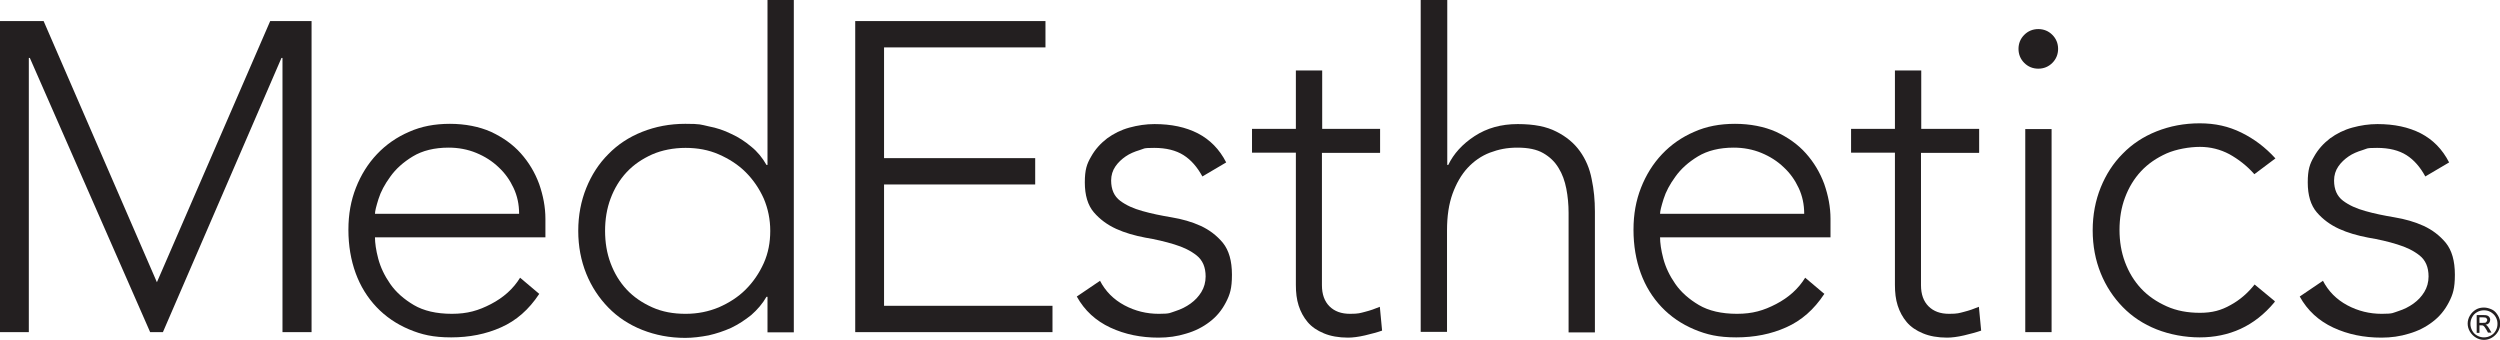
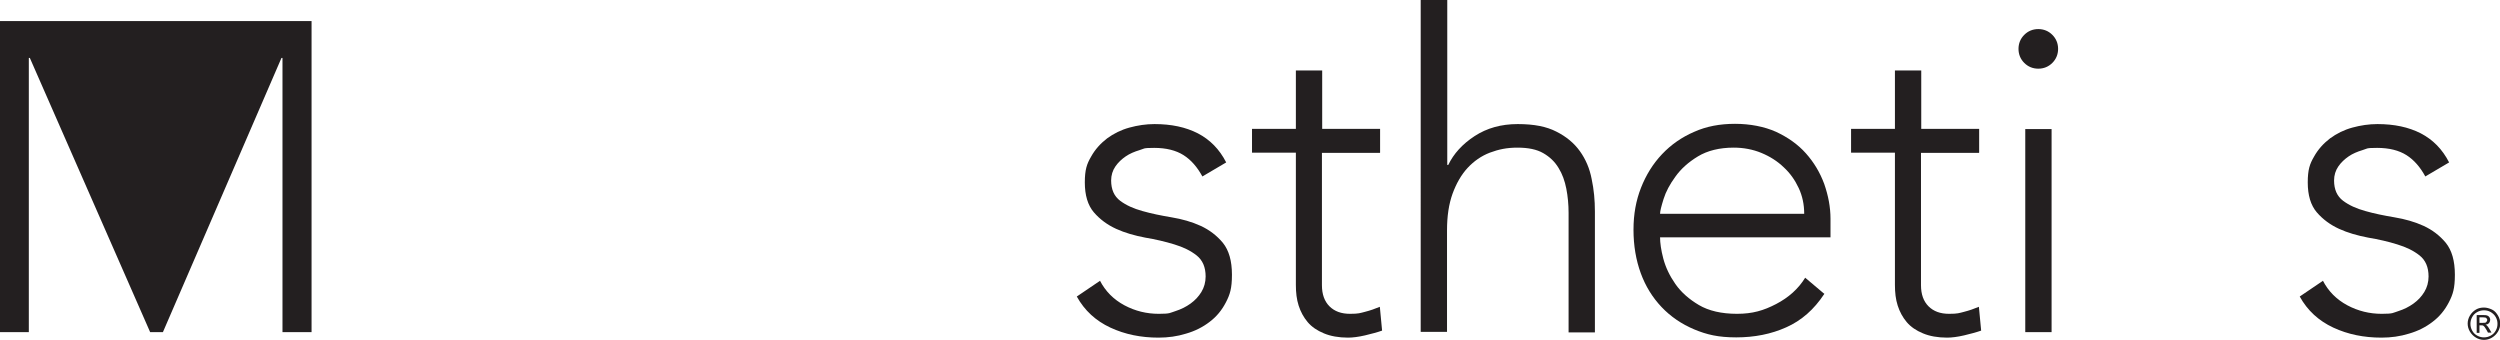
<svg xmlns="http://www.w3.org/2000/svg" viewBox="0 0 997.4 135.6" version="1.1" id="Layer_1">
  <defs>
    <style>
      .st0 {
        fill: #231f20;
      }
    </style>
  </defs>
-   <path d="M0,8.4h17.4l45.2,104.2L107.8,8.4h16.5v124.1h-11.6V23.1h-.4l-47.3,109.4h-5.1L11.9,23.1h-.4v109.4H0V8.4Z" class="st0" />
-   <path d="M215.1,117.3c-4.1,6.2-9.1,10.6-15.2,13.3-6,2.7-12.7,4-19.9,4s-11.8-1.1-16.8-3.2c-5-2.1-9.4-5.1-13-8.9-3.6-3.8-6.4-8.3-8.3-13.5-1.9-5.2-2.9-11-2.9-17.3s1-11.7,3-16.8c2-5.1,4.8-9.6,8.4-13.4,3.6-3.8,7.9-6.8,12.8-8.9,4.9-2.2,10.3-3.2,16.3-3.2s11.7,1.1,16.4,3.2c4.7,2.2,8.7,5,11.9,8.6,3.2,3.6,5.6,7.6,7.3,12.2,1.6,4.6,2.5,9.2,2.5,13.9v7.4h-68c0,2.2.4,5.1,1.3,8.5.9,3.4,2.5,6.8,4.8,10.1,2.3,3.3,5.5,6.1,9.4,8.4,3.9,2.3,9,3.5,15.2,3.5s10.6-1.3,15.6-3.9c5-2.6,8.9-6.1,11.6-10.5l7.7,6.5ZM207.1,85.2c0-3.6-.7-7-2.2-10.2-1.5-3.2-3.4-5.9-6-8.3-2.5-2.4-5.5-4.3-8.9-5.7-3.4-1.4-7.1-2.1-11-2.1-5.7,0-10.5,1.2-14.3,3.5-3.8,2.3-6.8,5-9,8.1-2.2,3-3.8,6-4.7,8.9-.9,2.9-1.4,4.8-1.4,5.9h57.5Z" class="st0" />
-   <path d="M306.2,118.4h-.4c-1.6,2.8-3.7,5.2-6.1,7.3-2.5,2-5.1,3.7-8,5.1-2.9,1.3-5.9,2.3-9,3-3.2.6-6.3,1-9.3,1-6.2,0-11.9-1.1-17.2-3.2-5.3-2.1-9.8-5.1-13.5-8.9-3.7-3.8-6.7-8.3-8.8-13.5-2.1-5.2-3.2-10.9-3.2-17.1s1.1-11.9,3.2-17.1c2.1-5.2,5-9.7,8.8-13.5,3.7-3.8,8.2-6.8,13.5-8.9,5.3-2.1,11-3.2,17.2-3.2s6.1.3,9.3,1c3.2.6,6.2,1.6,9,3,2.9,1.3,5.5,3,8,5.1,2.5,2,4.5,4.5,6.1,7.3h.4V0h10.5v132.6h-10.5v-14.2ZM307.3,92.1c0-4.6-.9-8.9-2.6-12.9-1.8-4-4.2-7.5-7.2-10.5-3-3-6.6-5.3-10.7-7.1-4.1-1.8-8.5-2.6-13.3-2.6s-9.4.9-13.3,2.6c-4,1.8-7.4,4.1-10.2,7.1-2.8,3-4.9,6.5-6.4,10.5-1.5,4-2.2,8.3-2.2,12.9s.7,8.9,2.2,12.9c1.5,4,3.6,7.5,6.4,10.5,2.8,3,6.2,5.3,10.2,7.1,4,1.8,8.4,2.6,13.3,2.6s9.2-.9,13.3-2.6c4.1-1.8,7.7-4.1,10.7-7.1,3-3,5.4-6.5,7.2-10.5,1.8-4,2.6-8.3,2.6-12.9Z" class="st0" />
-   <path d="M341.2,8.4h75.9v10.5h-64.4v44.2h60.3v10.5h-60.3v48.4h67.2v10.5h-78.7V8.4Z" class="st0" />
+   <path d="M0,8.4h17.4L107.8,8.4h16.5v124.1h-11.6V23.1h-.4l-47.3,109.4h-5.1L11.9,23.1h-.4v109.4H0V8.4Z" class="st0" />
  <path d="M438.8,111.9c2.2,4.3,5.5,7.6,9.8,9.9,4.3,2.3,8.9,3.4,13.7,3.4s4.4-.4,6.7-1.1c2.2-.7,4.2-1.7,6-3,1.8-1.3,3.2-2.8,4.3-4.6,1.1-1.8,1.7-3.9,1.7-6.2,0-3.7-1.2-6.5-3.6-8.4-2.4-1.9-5.3-3.3-8.9-4.4s-7.4-2-11.6-2.7c-4.2-.8-8.1-1.9-11.6-3.5-3.5-1.6-6.5-3.8-8.9-6.6-2.4-2.8-3.6-6.8-3.6-11.9s.8-7.4,2.5-10.3c1.6-2.9,3.8-5.3,6.4-7.3,2.6-1.9,5.6-3.4,8.9-4.3,3.3-.9,6.6-1.4,10-1.4,6.7,0,12.4,1.2,17.3,3.7,4.8,2.5,8.6,6.3,11.3,11.6l-9.5,5.6c-2-3.7-4.5-6.6-7.5-8.5-3-1.9-6.9-2.9-11.7-2.9s-3.8.3-5.9.9c-2,.6-3.9,1.4-5.5,2.5-1.6,1.1-3,2.4-4.1,4-1.1,1.6-1.7,3.5-1.7,5.6,0,3.6,1.2,6.3,3.6,8.1,2.4,1.8,5.3,3.1,8.9,4.1,3.5,1,7.4,1.8,11.6,2.5,4.2.7,8.1,1.8,11.6,3.4,3.5,1.6,6.5,3.9,8.9,6.8,2.4,3,3.6,7.2,3.6,12.7s-.8,7.9-2.4,11c-1.6,3.1-3.7,5.7-6.5,7.8-2.7,2.1-5.9,3.7-9.4,4.7-3.5,1.1-7.2,1.6-11,1.6-7,0-13.4-1.3-19.2-4-5.8-2.7-10.3-6.8-13.4-12.4l9.3-6.3Z" class="st0" />
  <path d="M550.5,61h-23.1v52.8c0,3.6,1,6.4,3,8.4,2,2,4.7,3,8.2,3s4-.3,6-.8c2-.5,4-1.2,5.9-2l.9,9.5c-2,.7-4.3,1.3-6.8,1.9-2.6.6-4.9.9-6.8.9-3.7,0-7-.6-9.6-1.7-2.7-1.1-4.9-2.6-6.5-4.5-1.6-1.9-2.8-4.1-3.6-6.6-.8-2.5-1.1-5.2-1.1-8.2v-52.8h-17.5v-9.5h17.5v-23.3h10.5v23.3h23.1v9.5Z" class="st0" />
  <path d="M566.9,0h10.5v65.8h.4c2.1-4.4,5.6-8.3,10.5-11.5,4.9-3.2,10.6-4.8,17.2-4.8s11.5,1,15.4,3c4,2,7.1,4.6,9.4,7.8,2.3,3.2,3.9,6.9,4.7,11.1.9,4.2,1.3,8.5,1.3,13v48.2h-10.5v-47.7c0-3.3-.3-6.5-.9-9.6-.6-3.1-1.6-5.9-3.1-8.3-1.5-2.5-3.5-4.4-6.1-5.9-2.6-1.5-6-2.2-10.3-2.2s-7.5.7-11,2c-3.4,1.3-6.4,3.4-8.9,6.1-2.5,2.7-4.5,6.2-6,10.3-1.5,4.2-2.2,9-2.2,14.6v40.5h-10.5V0Z" class="st0" />
  <path d="M727.8,117.3c-4.1,6.2-9.1,10.6-15.2,13.3-6,2.7-12.7,4-19.9,4s-11.8-1.1-16.8-3.2c-5-2.1-9.4-5.1-13-8.9-3.6-3.8-6.4-8.3-8.3-13.5-1.9-5.2-2.9-11-2.9-17.3s1-11.7,3-16.8c2-5.1,4.8-9.6,8.4-13.4,3.6-3.8,7.9-6.8,12.8-8.9,4.9-2.2,10.3-3.2,16.3-3.2s11.7,1.1,16.4,3.2c4.7,2.2,8.7,5,11.9,8.6,3.2,3.6,5.6,7.6,7.3,12.2,1.6,4.6,2.5,9.2,2.5,13.9v7.4h-68c0,2.2.4,5.1,1.3,8.5.9,3.4,2.5,6.8,4.8,10.1,2.3,3.3,5.5,6.1,9.4,8.4,3.9,2.3,9,3.5,15.2,3.5s10.6-1.3,15.6-3.9c5-2.6,8.9-6.1,11.6-10.5l7.7,6.5ZM719.8,85.2c0-3.6-.7-7-2.2-10.2-1.5-3.2-3.4-5.9-6-8.3-2.5-2.4-5.5-4.3-8.9-5.7-3.4-1.4-7.1-2.1-11-2.1-5.7,0-10.5,1.2-14.3,3.5-3.8,2.3-6.8,5-9,8.1-2.2,3-3.8,6-4.7,8.9-.9,2.9-1.4,4.8-1.4,5.9h57.5Z" class="st0" />
  <path d="M789.5,61h-23.1v52.8c0,3.6,1,6.4,3,8.4,2,2,4.7,3,8.2,3s4-.3,6-.8c2-.5,4-1.2,5.9-2l.9,9.5c-2,.7-4.3,1.3-6.8,1.9-2.6.6-4.9.9-6.8.9-3.7,0-7-.6-9.6-1.7-2.7-1.1-4.9-2.6-6.5-4.5-1.6-1.9-2.8-4.1-3.6-6.6-.8-2.5-1.1-5.2-1.1-8.2v-52.8h-17.5v-9.5h17.5v-23.3h10.5v23.3h23.1v9.5Z" class="st0" />
  <path d="M805.3,19.5c0-2.2.8-4.1,2.3-5.6,1.5-1.5,3.4-2.3,5.6-2.3s4.1.8,5.6,2.3c1.5,1.5,2.3,3.4,2.3,5.6s-.8,4.1-2.3,5.6c-1.5,1.5-3.4,2.3-5.6,2.3s-4.1-.8-5.6-2.3c-1.5-1.5-2.3-3.4-2.3-5.6ZM808,51.5h10.5v81h-10.5V51.5Z" class="st0" />
-   <path d="M907.4,120.6c-4,4.8-8.5,8.3-13.5,10.6-5,2.3-10.5,3.4-16.3,3.4s-11.9-1.1-17.2-3.2c-5.3-2.1-9.8-5.1-13.5-8.9-3.7-3.8-6.7-8.3-8.8-13.5-2.1-5.2-3.2-10.9-3.2-17.1s1.1-11.9,3.2-17.1c2.1-5.2,5-9.7,8.8-13.5,3.7-3.8,8.2-6.8,13.5-8.9,5.3-2.1,11-3.2,17.2-3.2s11.5,1.2,16.6,3.7,9.6,5.9,13.6,10.3l-8.4,6.3c-3-3.4-6.4-6-10-8-3.6-1.9-7.5-2.9-11.7-2.9s-9.4.9-13.3,2.6c-4,1.8-7.4,4.1-10.2,7.1-2.8,3-4.9,6.5-6.4,10.5-1.5,4-2.2,8.3-2.2,12.9s.7,8.9,2.2,12.9c1.5,4,3.6,7.5,6.4,10.5,2.8,3,6.2,5.3,10.2,7.1,4,1.8,8.4,2.6,13.3,2.6s8.5-1,12.2-3.1c3.7-2,6.9-4.8,9.6-8.2l8.1,6.7Z" class="st0" />
  <path d="M926.7,111.9c2.2,4.3,5.5,7.6,9.8,9.9,4.3,2.3,8.9,3.4,13.7,3.4s4.4-.4,6.7-1.1c2.2-.7,4.2-1.7,6-3,1.8-1.3,3.2-2.8,4.3-4.6,1.1-1.8,1.7-3.9,1.7-6.2,0-3.7-1.2-6.5-3.6-8.4-2.4-1.9-5.3-3.3-8.9-4.4-3.5-1.1-7.4-2-11.6-2.7-4.2-.8-8.1-1.9-11.6-3.5-3.5-1.6-6.5-3.8-8.9-6.6-2.4-2.8-3.6-6.8-3.6-11.9s.8-7.4,2.5-10.3c1.6-2.9,3.8-5.3,6.4-7.3,2.6-1.9,5.6-3.4,8.9-4.3,3.3-.9,6.6-1.4,10-1.4,6.7,0,12.4,1.2,17.3,3.7,4.8,2.5,8.6,6.3,11.3,11.6l-9.5,5.6c-2-3.7-4.5-6.6-7.5-8.5-3-1.9-6.9-2.9-11.7-2.9s-3.8.3-5.9.9c-2,.6-3.9,1.4-5.5,2.5-1.6,1.1-3,2.4-4.1,4-1.1,1.6-1.7,3.5-1.7,5.6,0,3.6,1.2,6.3,3.6,8.1,2.4,1.8,5.3,3.1,8.9,4.1,3.5,1,7.4,1.8,11.6,2.5,4.2.7,8.1,1.8,11.6,3.4,3.5,1.6,6.5,3.9,8.9,6.8,2.4,3,3.6,7.2,3.6,12.7s-.8,7.9-2.4,11c-1.6,3.1-3.7,5.7-6.5,7.8-2.7,2.1-5.9,3.7-9.4,4.7-3.5,1.1-7.2,1.6-11,1.6-7,0-13.4-1.3-19.2-4-5.8-2.7-10.3-6.8-13.4-12.4l9.3-6.3Z" class="st0" />
  <path d="M991,122.7c1.1,0,2.1.3,3.2.8s1.8,1.4,2.4,2.4c.6,1,.9,2.1.9,3.2s-.3,2.2-.9,3.2c-.6,1-1.4,1.8-2.4,2.4s-2.1.9-3.2.9-2.2-.3-3.2-.9-1.8-1.4-2.4-2.4c-.6-1-.9-2.1-.9-3.2s.3-2.2.9-3.2c.6-1,1.4-1.8,2.4-2.4s2.1-.8,3.2-.8ZM991,123.8c-.9,0-1.8.2-2.7.7s-1.5,1.1-2,2-.7,1.8-.7,2.7.2,1.8.7,2.7c.5.9,1.1,1.5,2,2,.9.5,1.8.7,2.7.7s1.8-.2,2.7-.7c.9-.5,1.5-1.1,2-2s.7-1.7.7-2.7-.2-1.8-.7-2.7c-.5-.9-1.2-1.5-2-2-.9-.5-1.7-.7-2.7-.7ZM988.1,132.7v-7h2.4c.8,0,1.4,0,1.8.2.4.1.7.4.9.7.2.3.3.7.3,1s-.2,1-.5,1.3c-.4.4-.8.6-1.4.6.2.1.4.2.6.4.3.3.6.7,1,1.4l.8,1.4h-1.4l-.6-1.1c-.5-.9-.9-1.4-1.2-1.6-.2-.2-.5-.2-.9-.2h-.7v3h-1.1ZM989.2,128.8h1.4c.7,0,1.1,0,1.3-.3.2-.2.4-.5.4-.8s0-.4-.2-.6c-.1-.2-.3-.3-.5-.4-.2,0-.6-.1-1.1-.1h-1.3v2.1Z" class="st0" />
</svg>